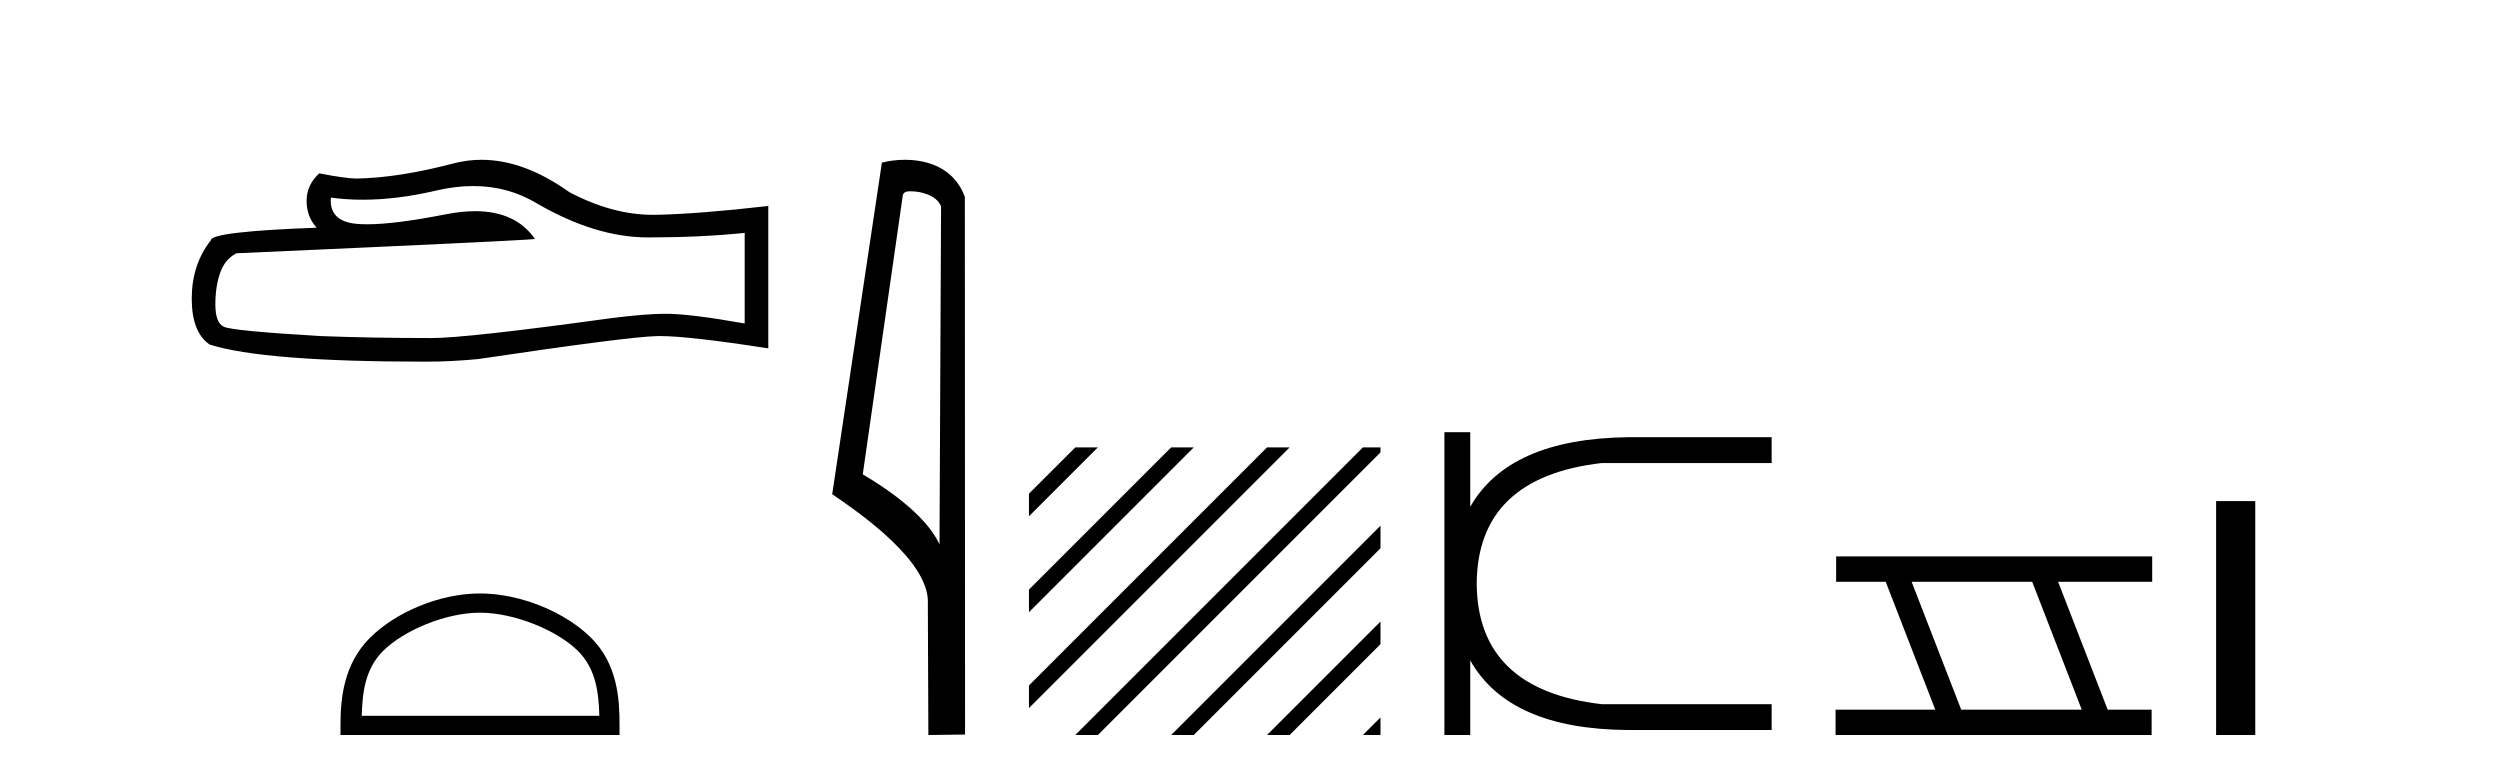
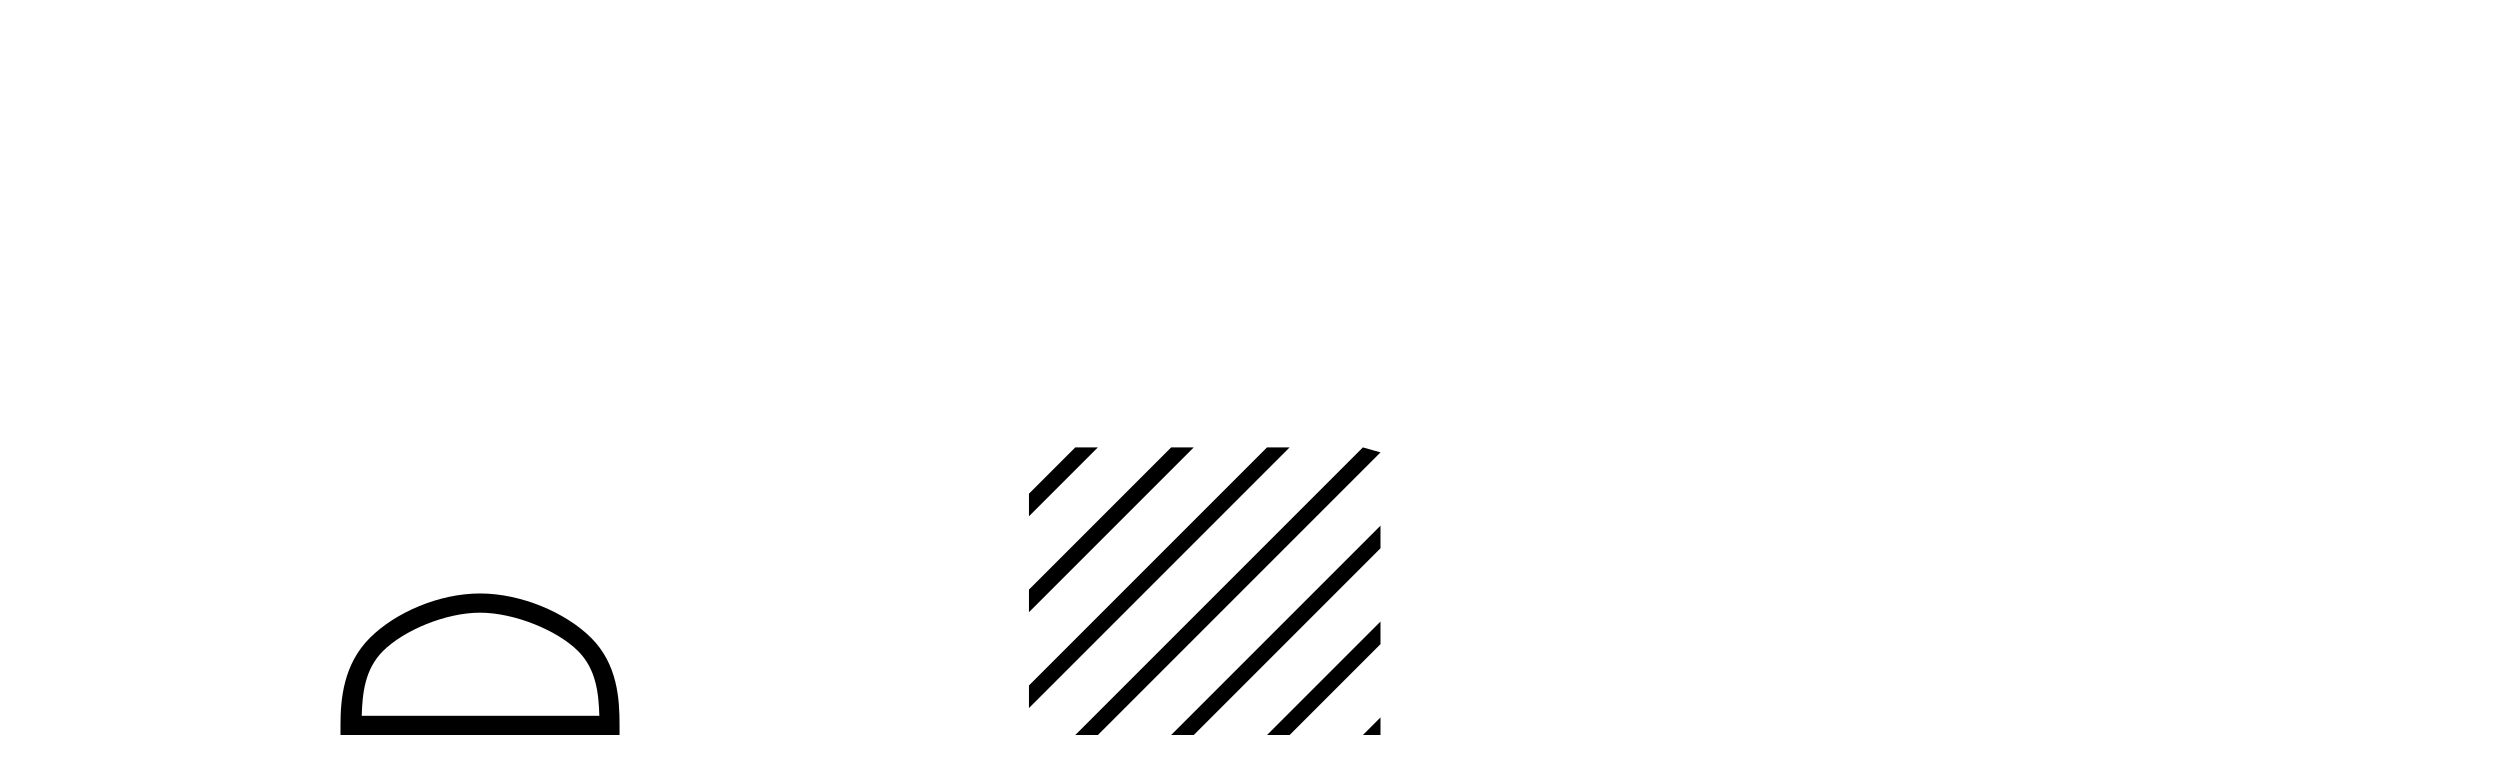
<svg xmlns="http://www.w3.org/2000/svg" width="132.0" height="41.0">
-   <path d="M 24.988 9.823 Q 26.832 9.823 28.352 10.742 Q 31.444 12.536 34.211 12.536 Q 36.996 12.536 39.319 12.297 L 39.319 17.08 Q 36.432 16.567 35.151 16.567 L 35.117 16.567 Q 34.075 16.567 32.213 16.806 Q 24.645 17.849 22.783 17.849 Q 19.691 17.849 16.957 17.746 Q 12.277 17.473 11.815 17.251 Q 11.371 17.046 11.371 16.072 Q 11.371 15.115 11.627 14.398 Q 11.884 13.68 12.482 13.373 Q 27.105 12.724 28.249 12.621 Q 27.231 11.151 25.092 11.151 Q 24.398 11.151 23.586 11.306 Q 20.862 11.842 19.386 11.842 Q 19.075 11.842 18.819 11.818 Q 17.367 11.682 17.47 10.434 L 17.47 10.434 Q 18.286 10.545 19.154 10.545 Q 20.979 10.545 23.039 10.059 Q 24.055 9.823 24.988 9.823 ZM 25.423 8.437 Q 24.683 8.437 23.962 8.624 Q 21.04 9.392 18.819 9.427 Q 18.273 9.427 16.855 9.153 Q 16.189 9.768 16.189 10.605 Q 16.189 11.442 16.718 12.023 Q 11.132 12.228 11.132 12.689 Q 10.124 13.971 10.124 15.764 Q 10.124 17.541 11.064 18.19 Q 13.9 19.096 22.458 19.096 Q 23.825 19.096 25.243 18.959 Q 33.169 17.78 34.69 17.746 Q 34.761 17.744 34.839 17.744 Q 36.401 17.744 40.566 18.395 L 40.566 10.844 L 40.532 10.879 Q 36.962 11.289 34.707 11.34 Q 34.591 11.343 34.475 11.343 Q 32.329 11.343 30.06 10.144 Q 27.66 8.437 25.423 8.437 Z" style="fill:#000000;stroke:none" />
  <path d="M 25.345 32.35 C 27.158 32.35 29.426 33.281 30.524 34.378 C 31.484 35.339 31.609 36.612 31.645 37.795 L 19.099 37.795 C 19.134 36.612 19.26 35.339 20.22 34.378 C 21.318 33.281 23.533 32.35 25.345 32.35 ZM 25.345 31.335 C 23.195 31.335 20.882 32.329 19.526 33.684 C 18.136 35.075 17.978 36.906 17.978 38.275 L 17.978 38.809 L 32.712 38.809 L 32.712 38.275 C 32.712 36.906 32.608 35.075 31.218 33.684 C 29.862 32.329 27.495 31.335 25.345 31.335 Z" style="fill:#000000;stroke:none" />
-   <path d="M 48.076 10.1 C 48.701 10.1 49.465 10.34 49.688 10.89 L 49.606 28.751 L 49.606 28.751 C 49.289 28.034 48.348 26.699 45.553 25.046 L 47.675 10.263 C 47.775 10.157 47.772 10.1 48.076 10.1 ZM 49.606 28.751 L 49.606 28.751 C 49.606 28.751 49.606 28.751 49.606 28.751 L 49.606 28.751 L 49.606 28.751 ZM 47.779 8.437 C 47.301 8.437 46.87 8.505 46.564 8.588 L 43.941 26.094 C 45.329 27.044 49.142 29.648 48.99 31.91 L 49.018 38.809 L 50.955 38.783 L 50.944 10.393 C 50.368 8.837 48.937 8.437 47.779 8.437 Z" style="fill:#000000;stroke:none" />
-   <path d="M 56.774 23.623 L 54.329 26.067 L 54.329 27.261 L 57.669 23.921 L 57.967 23.623 ZM 61.836 23.623 L 54.329 31.13 L 54.329 32.323 L 62.731 23.921 L 63.029 23.623 ZM 66.898 23.623 L 54.329 36.192 L 54.329 36.192 L 54.329 37.385 L 67.793 23.921 L 68.091 23.623 ZM 71.96 23.623 L 57.072 38.511 L 56.774 38.809 L 57.967 38.809 L 72.855 23.921 L 72.89 23.886 L 72.89 23.623 ZM 72.89 27.755 L 62.134 38.511 L 61.836 38.809 L 63.029 38.809 L 72.89 28.948 L 72.89 27.755 ZM 72.89 32.817 L 67.196 38.511 L 66.898 38.809 L 68.091 38.809 L 72.89 34.01 L 72.89 32.817 ZM 72.89 37.879 L 72.258 38.511 L 71.96 38.809 L 72.89 38.809 L 72.89 37.879 Z" style="fill:#000000;stroke:none" />
-   <path d="M 76.265 22.82 L 76.265 38.809 L 77.629 38.809 L 77.629 34.869 Q 79.675 38.506 85.965 38.544 L 93.543 38.544 L 93.543 37.18 L 84.563 37.18 Q 78.008 36.422 77.97 30.814 Q 78.008 25.207 84.563 24.449 L 93.543 24.449 L 93.543 23.085 L 85.965 23.085 Q 79.675 23.161 77.629 26.76 L 77.629 22.82 Z" style="fill:#000000;stroke:none" />
-   <path d="M 107.3 30.718 L 109.917 37.471 L 103.552 37.471 L 100.934 30.718 ZM 96.948 29.379 L 96.948 30.718 L 99.565 30.718 L 102.183 37.471 L 96.918 37.471 L 96.918 38.809 L 113.606 38.809 L 113.606 37.471 L 111.286 37.471 L 108.668 30.718 L 113.636 30.718 L 113.636 29.379 Z" style="fill:#000000;stroke:none" />
-   <path d="M 117.011 26.458 L 117.011 38.809 L 119.078 38.809 L 119.078 26.458 Z" style="fill:#000000;stroke:none" />
+   <path d="M 56.774 23.623 L 54.329 26.067 L 54.329 27.261 L 57.669 23.921 L 57.967 23.623 ZM 61.836 23.623 L 54.329 31.13 L 54.329 32.323 L 62.731 23.921 L 63.029 23.623 ZM 66.898 23.623 L 54.329 36.192 L 54.329 36.192 L 54.329 37.385 L 67.793 23.921 L 68.091 23.623 ZM 71.96 23.623 L 57.072 38.511 L 56.774 38.809 L 57.967 38.809 L 72.855 23.921 L 72.89 23.886 ZM 72.89 27.755 L 62.134 38.511 L 61.836 38.809 L 63.029 38.809 L 72.89 28.948 L 72.89 27.755 ZM 72.89 32.817 L 67.196 38.511 L 66.898 38.809 L 68.091 38.809 L 72.89 34.01 L 72.89 32.817 ZM 72.89 37.879 L 72.258 38.511 L 71.96 38.809 L 72.89 38.809 L 72.89 37.879 Z" style="fill:#000000;stroke:none" />
</svg>